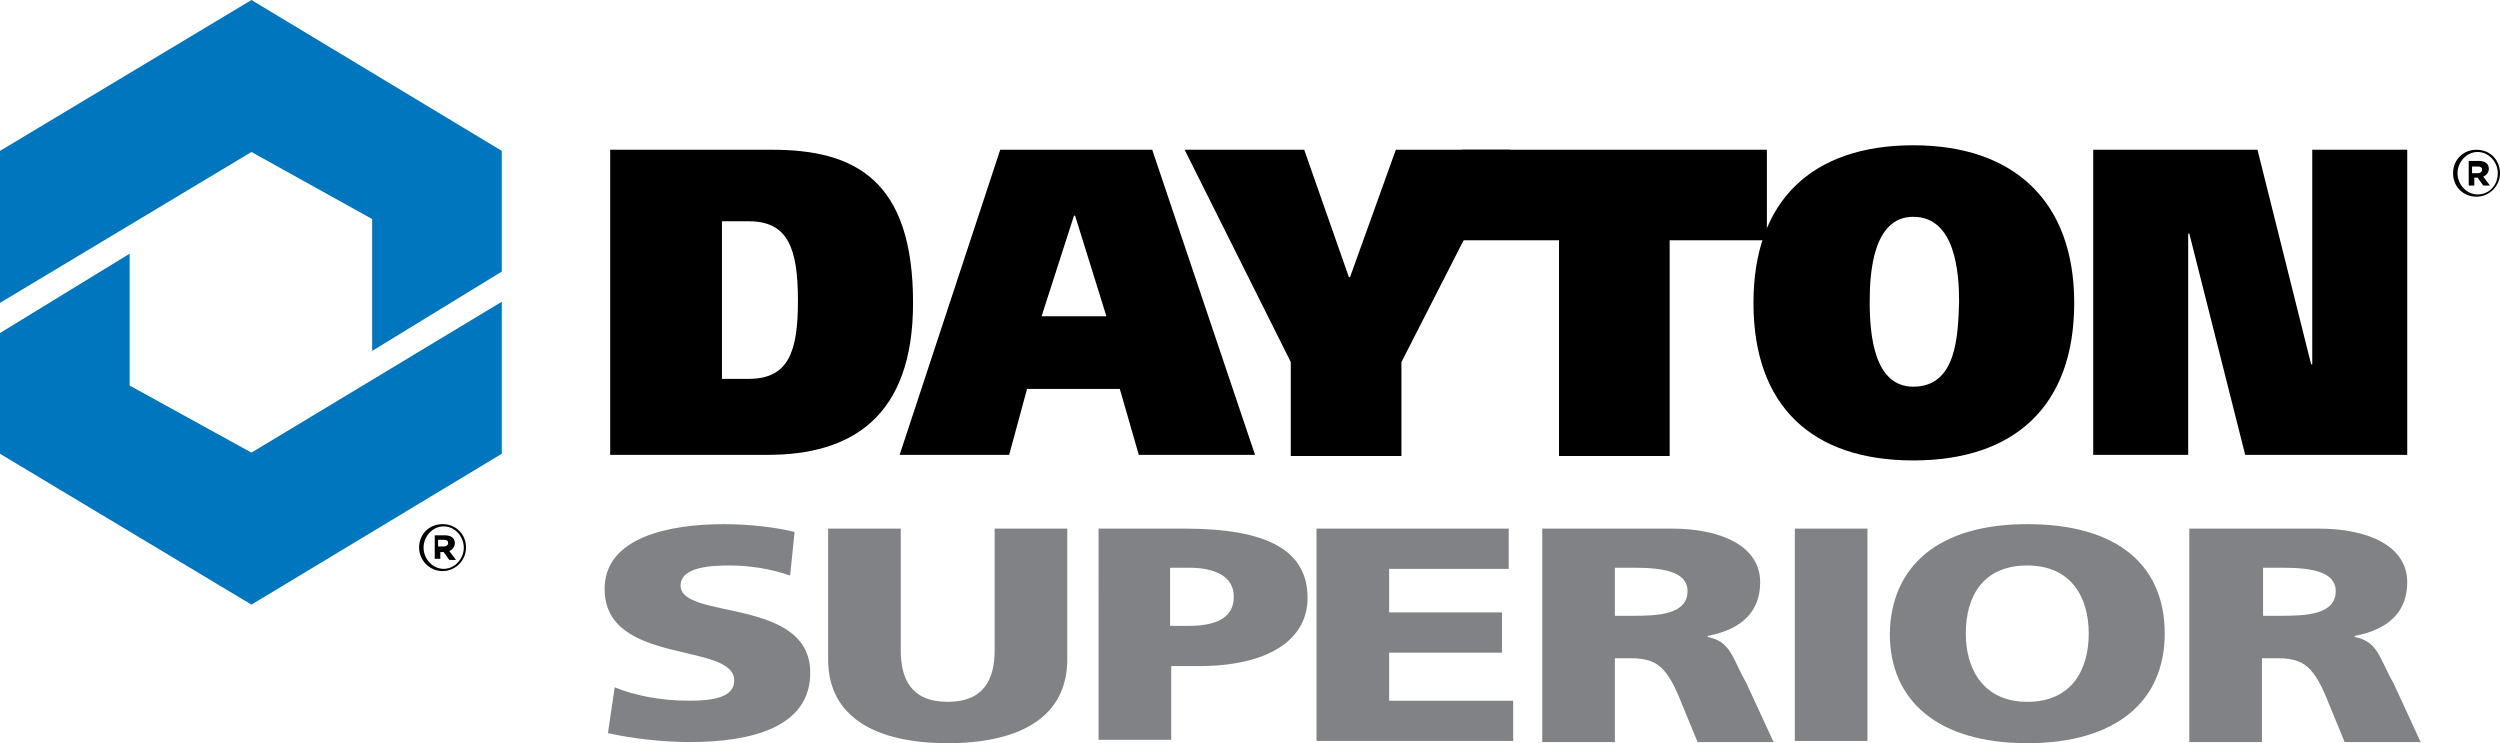
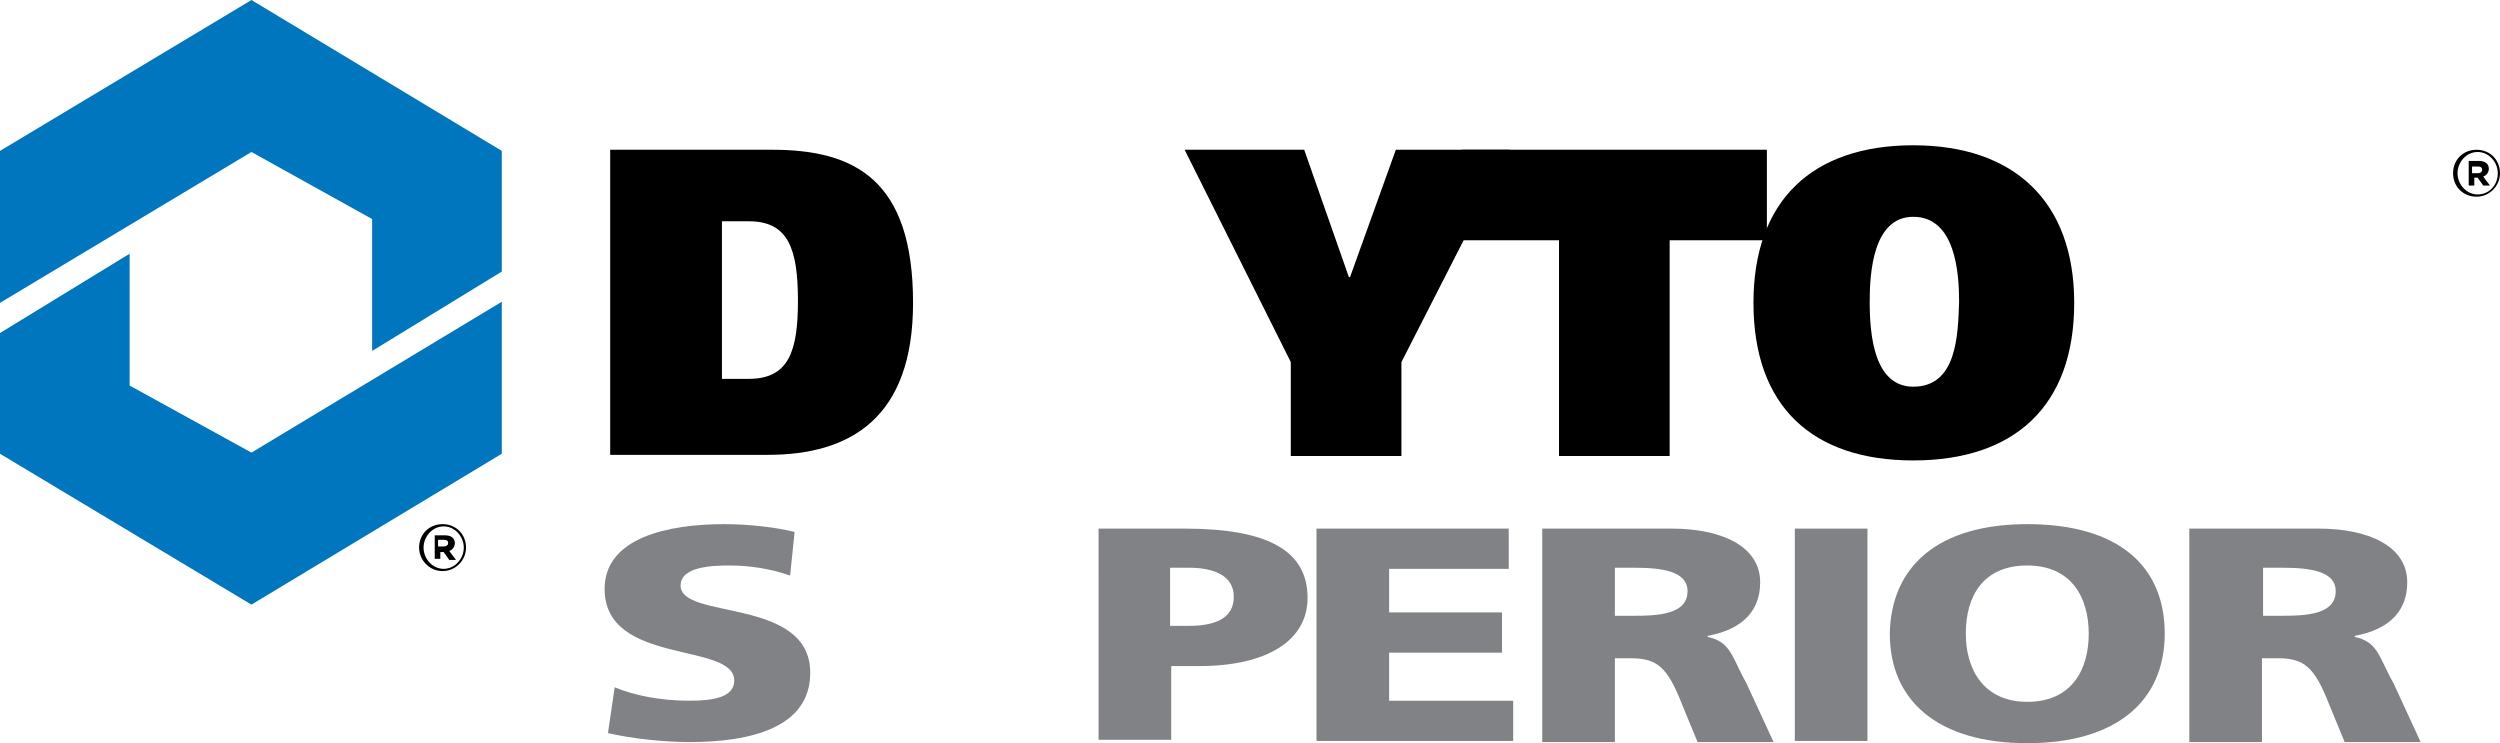
<svg xmlns="http://www.w3.org/2000/svg" id="Layer_1" x="0px" y="0px" viewBox="0 0 223.7 66.5" style="enable-background:new 0 0 223.7 66.5;" xml:space="preserve">
  <style type="text/css">	.st0{fill:#0076BE;}	.st1{fill:#808285;}</style>
  <g>
    <g>
      <g>
        <path d="M54.6,13.4h14.5c7.4,0,12.6,2.7,12.6,13.7c0,10.3-5.6,13.6-13,13.6H54.6V13.4z M64.5,33.9H67c3.6,0,4.4-2.5,4.4-7    c0-4.7-0.9-7.1-4.4-7.1h-2.4V33.9z" />
-         <path d="M89.5,13.4h13.6l9.2,27.3h-10.4l-1.7-5.9h-8.3l-1.6,5.9h-9.8L89.5,13.4z M93.2,28.3H99l-2.8-9h-0.1L93.2,28.3z" />
        <path d="M125.4,32.4v8.4h-9.9v-8.4L106,13.4h10.7l4,11.4h0.1l4.1-11.4h10.2L125.4,32.4z" />
        <path d="M158.1,21.5h-8.7v19.3h-9.9V21.5h-8.7v-8.1h27.3V21.5z" />
        <path d="M171.2,41.2c-9,0-14.3-4.8-14.3-14.1c0-9.2,5.3-14.1,14.3-14.1c9,0,14.4,5,14.4,14.1C185.6,36.4,180.2,41.2,171.2,41.2z     M171.2,34.6c3.9,0,4-4.6,4.1-7.6c0-2.5-0.3-7.6-4.1-7.6c-3.6,0-3.9,5-3.9,7.6C167.3,30,167.7,34.6,171.2,34.6z" />
-         <path d="M187.2,13.4H202l4.8,19.2h0.1V13.4h8.5v27.3h-14.5l-5-19.8h-0.1v19.8h-8.5V13.4z" />
      </g>
      <g>
        <polygon class="st0" points="44.9,27 44.9,40.6 22.5,54.1 0,40.6 0,29.8 11.6,22.7 11.6,34.5 22.5,40.5    " />
        <polygon class="st0" points="0,27.1 0,13.5 22.5,0 44.9,13.5 44.9,24.3 33.3,31.4 33.3,19.6 22.5,13.6    " />
      </g>
      <g>
        <path class="st1" d="M55,61.5c1.7,0.7,4,1.2,6.7,1.2c2.1,0,4-0.3,4-1.8c0-3.5-11.6-1.3-11.6-8.2c0-4.6,5.7-5.8,10.7-5.8    c2.3,0,4.7,0.3,6.3,0.7l-0.4,3.9c-1.7-0.6-3.6-0.9-5.4-0.9c-1.6,0-4.4,0.1-4.4,1.8c0,3.1,11.6,1,11.6,7.8c0,4.9-5.3,6.2-10.8,6.2    c-2.3,0-5.1-0.3-7.3-0.8L55,61.5z" />
-         <path class="st1" d="M95.5,59c0,5.2-4.3,7.5-10.7,7.5c-6.4,0-10.7-2.3-10.7-7.5V47.3h6.5v10.9c0,2.5,0.9,4.6,4.2,4.6    s4.2-2.1,4.2-4.6V47.3h6.5V59z" />
        <path class="st1" d="M98.2,47.3h7.8c7.5,0,11,2,11,6.2c0,3.8-3.6,6.1-9.7,6.1h-2.5v6.6h-6.5V47.3z M104.7,56h1.7    c2.2,0,4-0.6,4-2.6c0-1.9-1.8-2.6-4-2.6h-1.7V56z" />
        <path class="st1" d="M117.8,47.3H135v3.6h-10.7v3.9h10.1v3.6h-10.1v4.3h11.1v3.6h-17.6V47.3z" />
        <path class="st1" d="M138,47.3h11.6c4.3,0,7.9,1.5,7.9,4.8c0,2.5-1.5,4.2-4.7,4.8v0.1c2.1,0.4,2.2,1.9,3.5,4.2l2.4,5.2h-6.8    l-1.4-3.4c-1.3-3.3-2.2-4.1-4.6-4.1h-1.4v7.5H138V47.3z M144.5,55.1h1.7c2.1,0,4.8-0.1,4.8-2.2c0-1.8-2.3-2.1-4.8-2.1h-1.7V55.1z    " />
        <path class="st1" d="M160.6,47.3h6.5v19h-6.5V47.3z" />
        <path class="st1" d="M181.4,46.9c8.1,0,12.3,3.7,12.3,9.8c0,6-4.3,9.8-12.3,9.8c-8,0-12.3-3.8-12.3-9.8    C169.2,50.7,173.4,46.9,181.4,46.9z M181.4,62.8c4,0,5.5-2.9,5.5-6.1c0-3.3-1.6-6.1-5.5-6.1c-4,0-5.5,2.8-5.5,6.1    C175.9,59.9,177.5,62.8,181.4,62.8z" />
        <path class="st1" d="M195.9,47.3h11.6c4.3,0,7.9,1.5,7.9,4.8c0,2.5-1.5,4.2-4.7,4.8v0.1c2.1,0.4,2.2,1.9,3.5,4.2l2.4,5.2h-6.8    l-1.4-3.4c-1.3-3.3-2.2-4.1-4.6-4.1h-1.4v7.5h-6.5V47.3z M202.5,55.1h1.7c2.1,0,4.8-0.1,4.8-2.2c0-1.8-2.3-2.1-4.8-2.1h-1.7V55.1    z" />
      </g>
    </g>
    <g>
      <path d="M37.5,49L37.5,49c0-1.2,0.9-2.1,2.1-2.1c1.2,0,2.1,0.9,2.1,2.1v0c0,1.1-0.9,2.1-2.1,2.1C38.4,51.1,37.5,50.1,37.5,49z    M41.5,49L41.5,49c0-1-0.8-1.9-1.8-1.9c-1,0-1.8,0.9-1.8,1.9v0c0,1,0.8,1.9,1.8,1.9C40.7,50.9,41.5,50,41.5,49z M38.8,47.9h1   c0.5,0,0.9,0.2,0.9,0.7c0,0.3-0.2,0.6-0.5,0.7l0.6,0.8h-0.6l-0.5-0.7h-0.3V50h-0.5V47.9z M39.7,48.9c0.2,0,0.4-0.1,0.4-0.3   c0-0.2-0.1-0.3-0.4-0.3h-0.5v0.6H39.7z" />
    </g>
    <g>
      <path d="M219.5,15.5L219.5,15.5c0-1.2,0.9-2.1,2.1-2.1c1.2,0,2.1,0.9,2.1,2.1v0c0,1.1-0.9,2.1-2.1,2.1   C220.4,17.6,219.5,16.7,219.5,15.5z M223.5,15.5L223.5,15.5c0-1-0.8-1.9-1.8-1.9c-1,0-1.8,0.9-1.8,1.9v0c0,1,0.8,1.9,1.8,1.9   C222.7,17.4,223.5,16.6,223.5,15.5z M220.8,14.4h1c0.5,0,0.9,0.2,0.9,0.7c0,0.3-0.2,0.6-0.5,0.7l0.6,0.8h-0.6l-0.5-0.7h-0.3v0.7   h-0.5V14.4z M221.7,15.5c0.2,0,0.4-0.1,0.4-0.3c0-0.2-0.1-0.3-0.4-0.3h-0.5v0.6H221.7z" />
    </g>
  </g>
</svg>